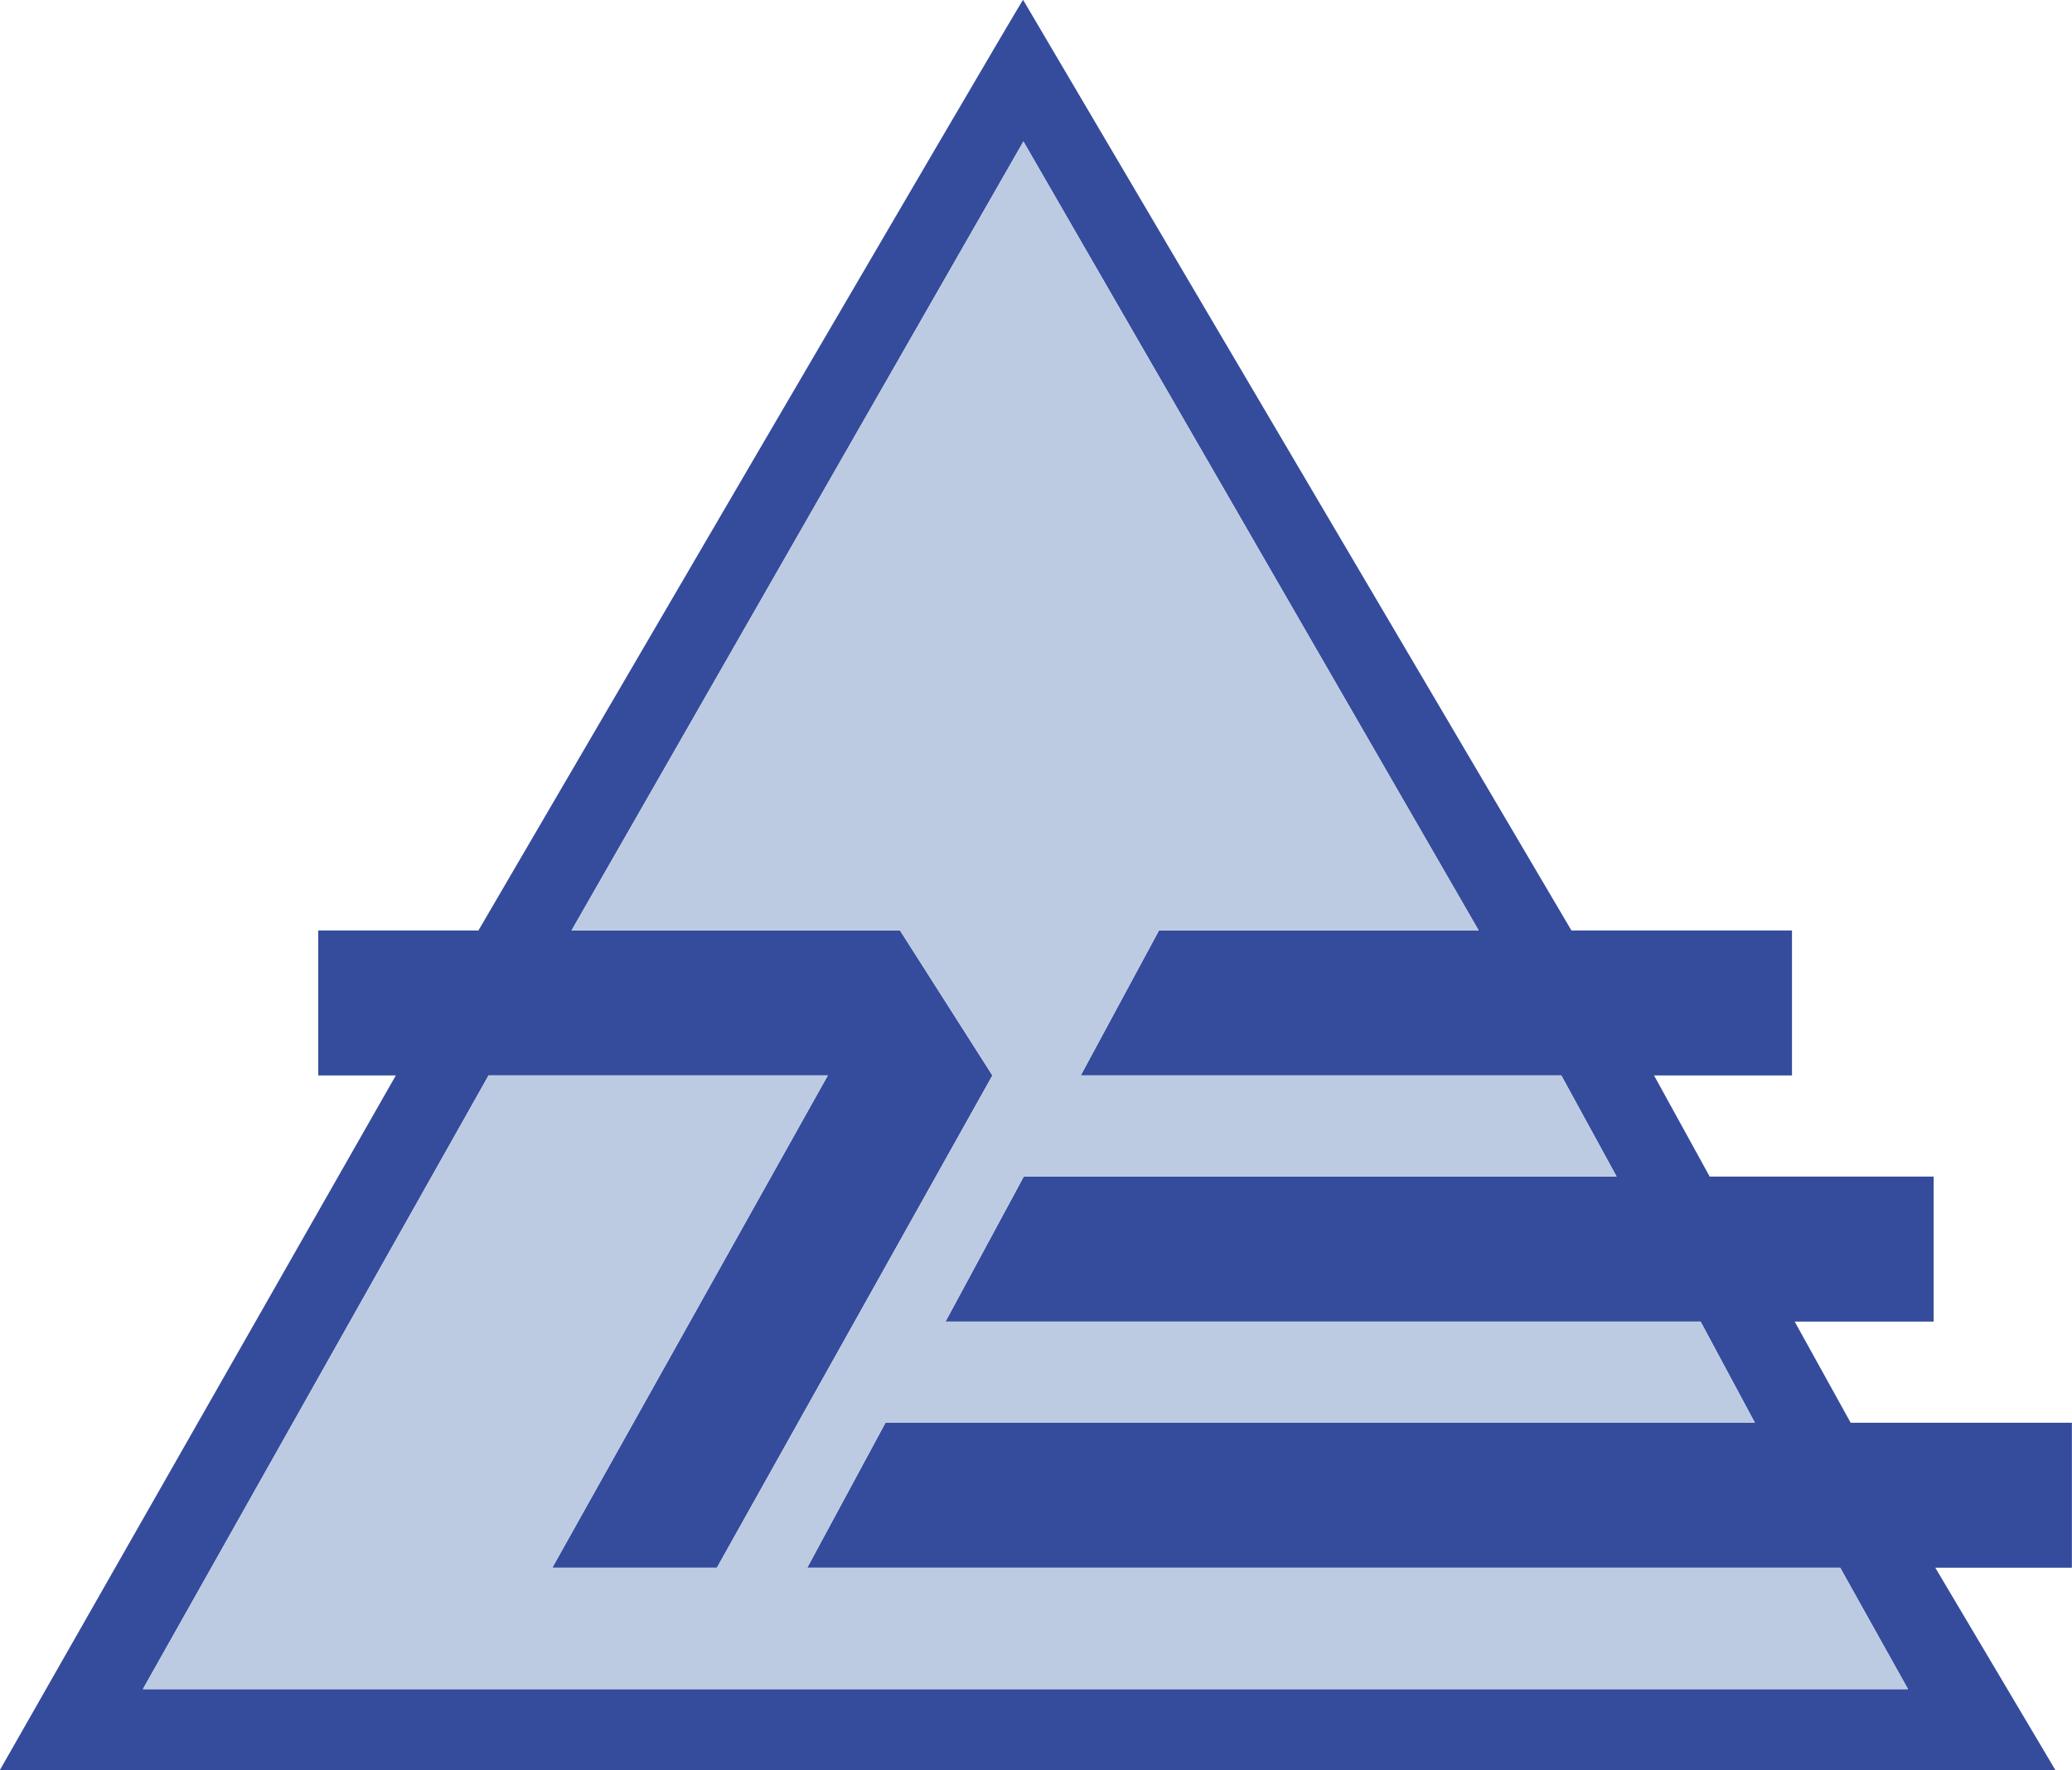
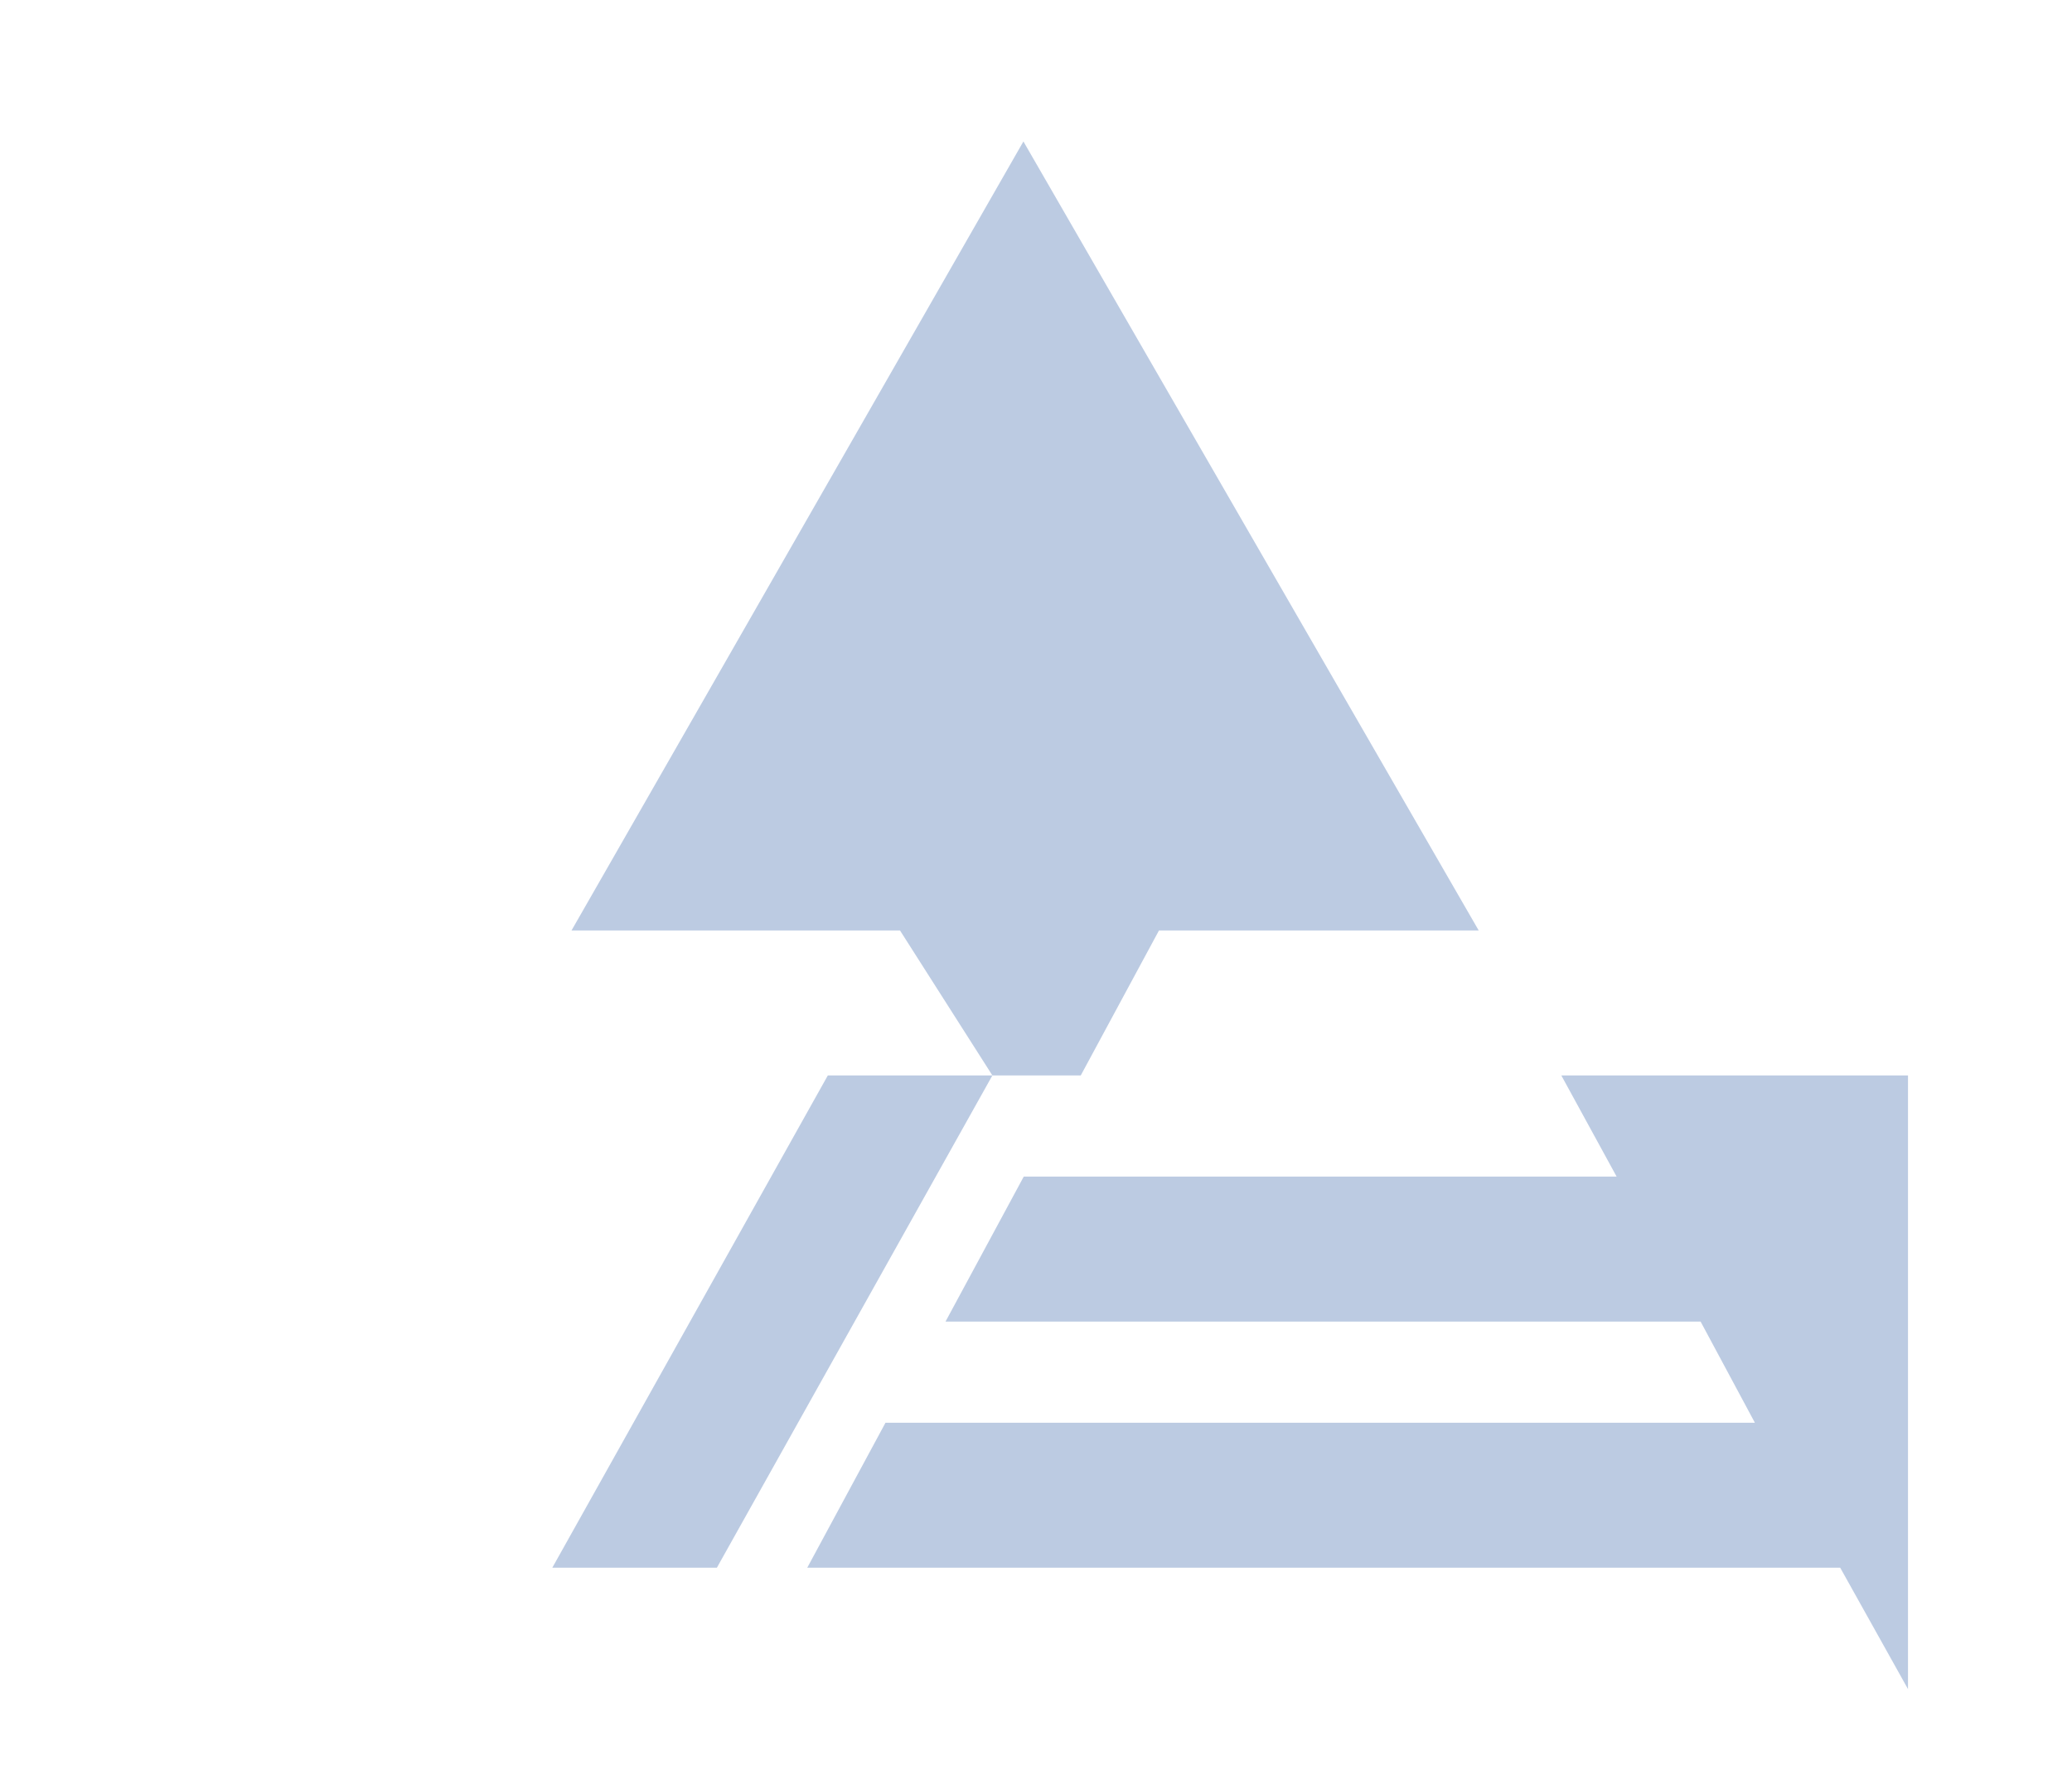
<svg xmlns="http://www.w3.org/2000/svg" version="1.1" id="svg2" x="0px" y="0px" viewBox="1 134 614.4 525" style="enable-background:new 1 134 614.4 525;" xml:space="preserve">
  <style type="text/css">
	.st0{fill:#354C9D;}
	.st1{fill:#BCCBE2;}
</style>
  <g id="layer1" transform="translate(-74.131,-188.648)">
-     <path id="path3075" class="st0" d="M75.1,847.6l117.4-206h-23v-43H217c0,0,161.6-276.9,161.5-276l162.6,276h65.4v43h-40.9l16.5,30   h66.4v43h-41.2l16.6,30h65.6v43H649l35.6,60H75.1z M640.9,823.6l-20.1-36H314.5l23.2-43h257.8l-16.1-30H355.5l23.2-43h175.8   l-16.4-30H395.6l23.2-43h94.8l-135-234l-134,234H342l27.4,43l-81.7,146h-48.8l81.7-146H220l-102.5,182H640.9z" />
-     <path id="path3144" class="st1" d="M640.9,823.6l-20.1-36H314.5l23.2-43h257.8l-16.1-30H355.5l23.2-43h175.8l-16.4-30H395.6   l23.2-43h94.8l-135-234l-134,234H342l27.4,43l-81.7,146h-48.8l81.7-146H220l-102.5,182H640.9z" />
+     <path id="path3144" class="st1" d="M640.9,823.6l-20.1-36H314.5l23.2-43h257.8l-16.1-30H355.5l23.2-43h175.8l-16.4-30H395.6   l23.2-43h94.8l-135-234l-134,234H342l27.4,43l-81.7,146h-48.8l81.7-146H220H640.9z" />
  </g>
</svg>